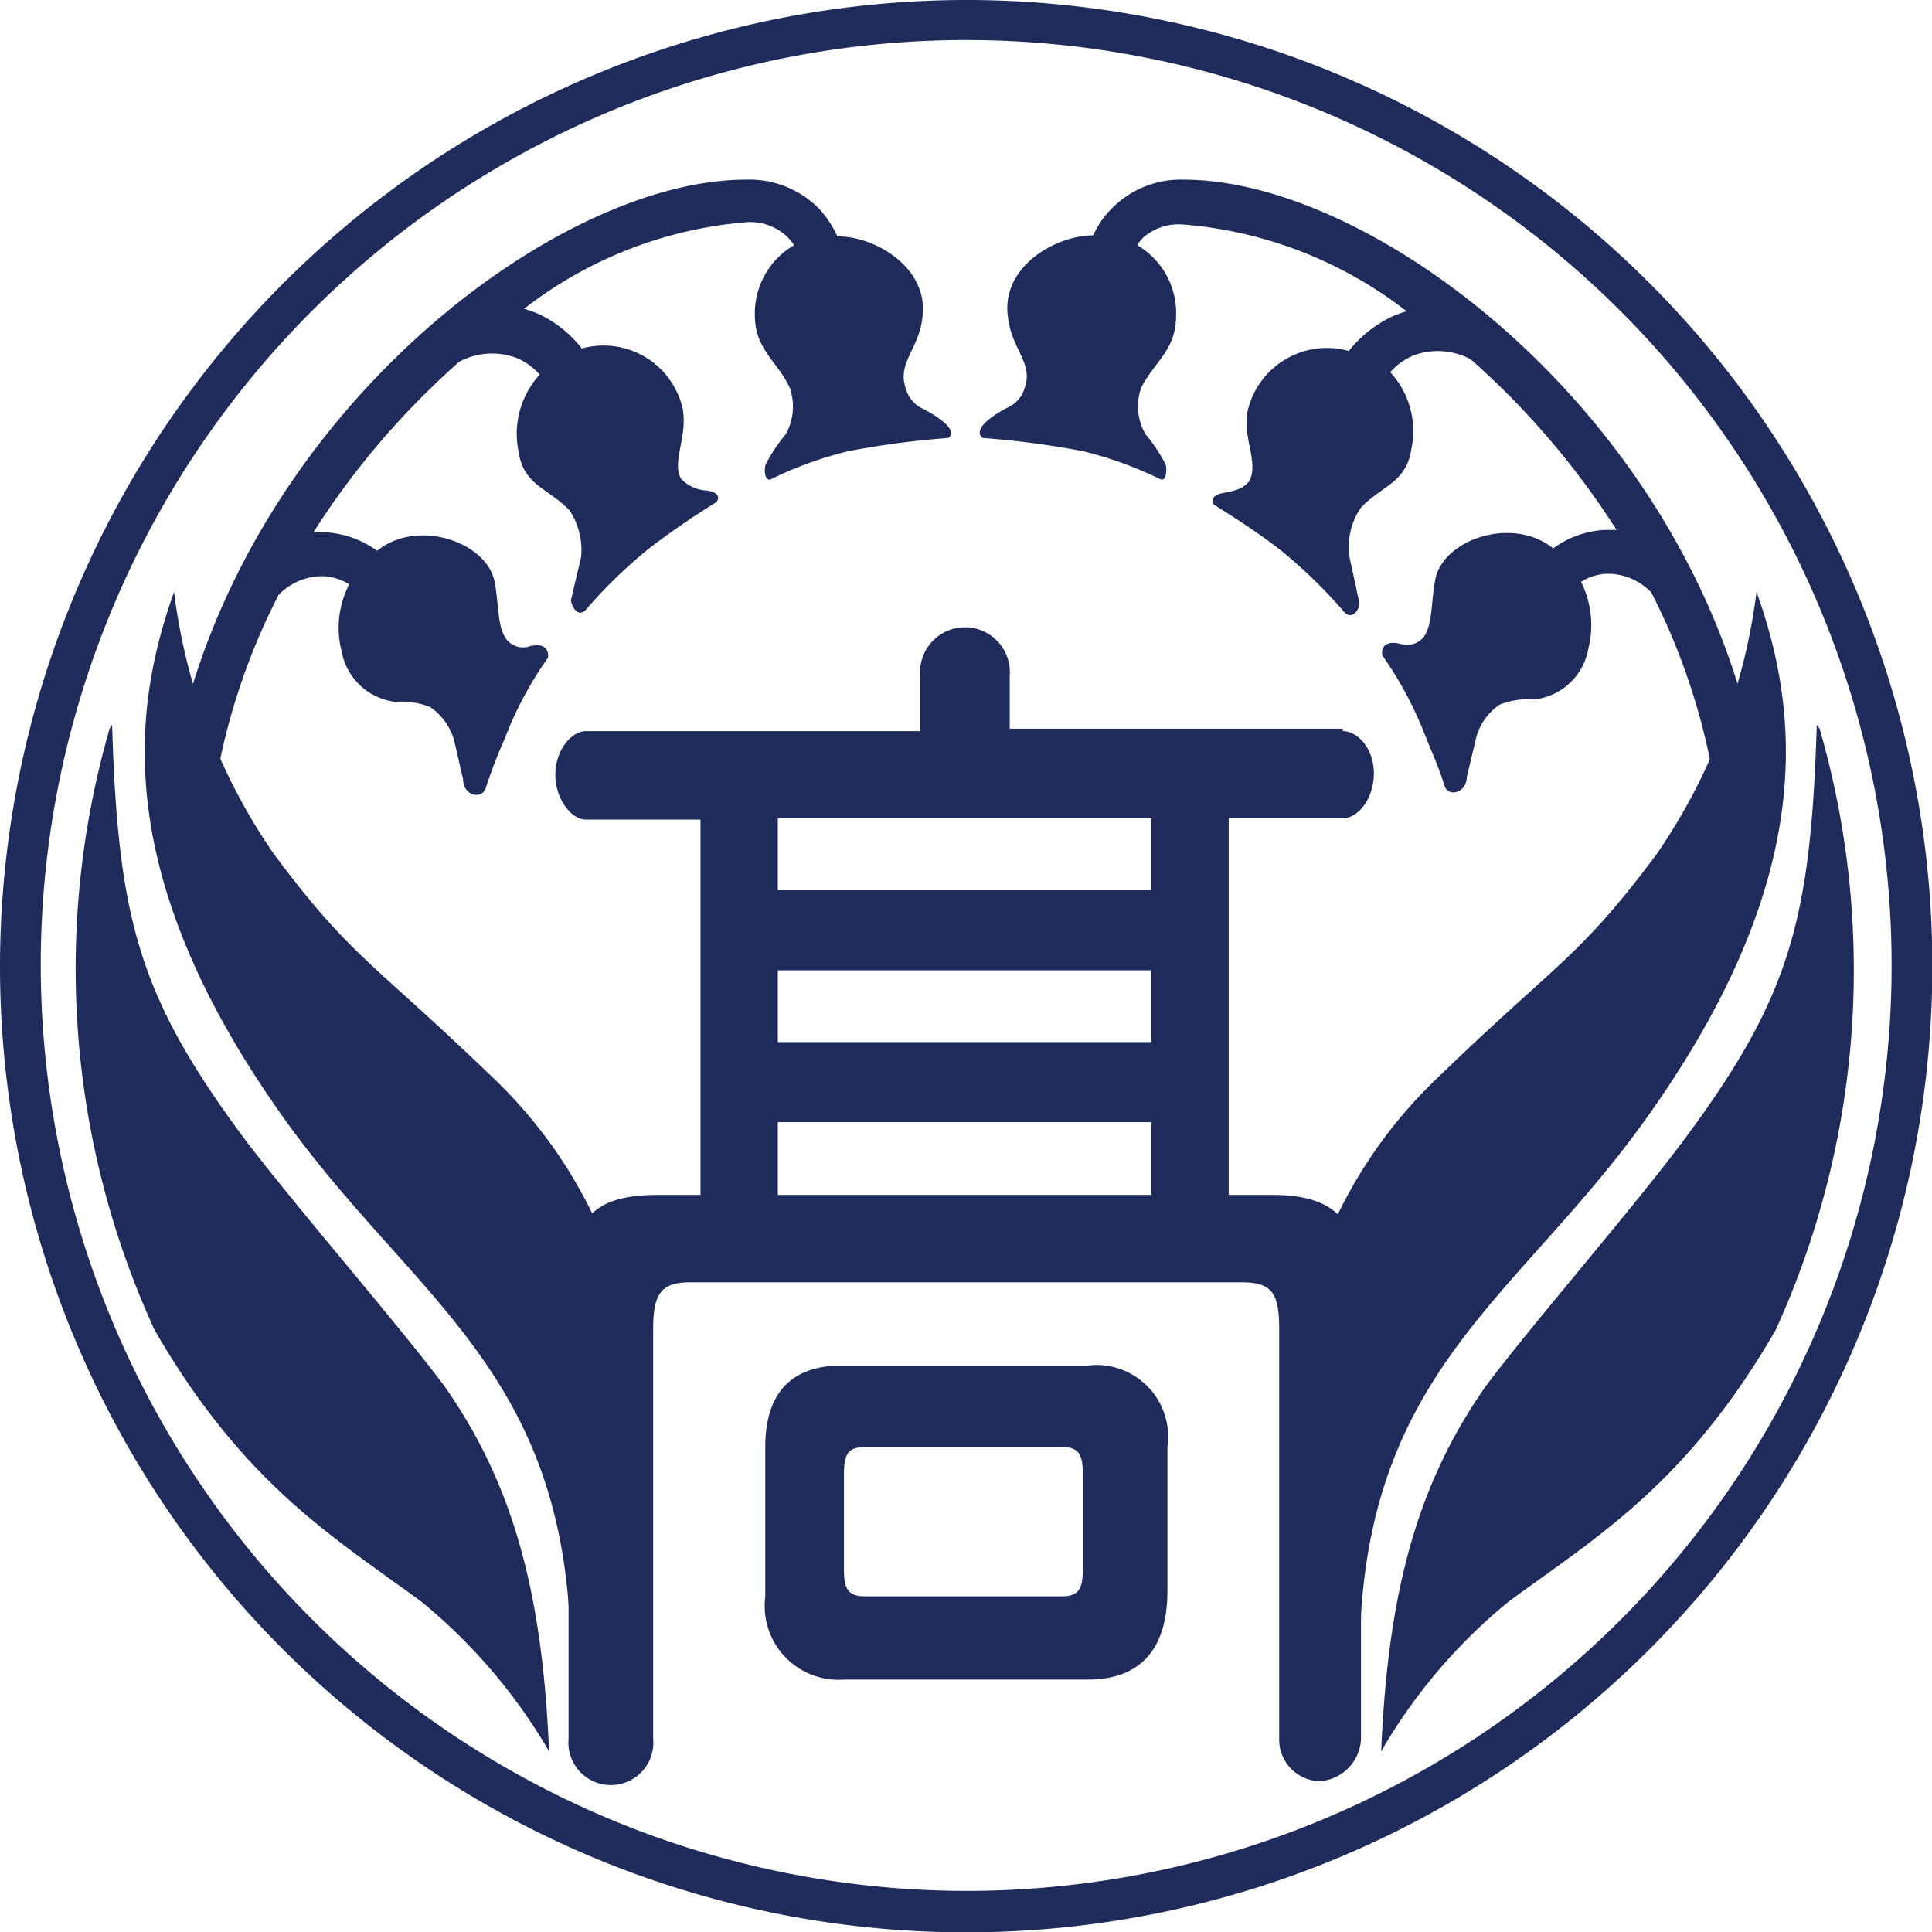
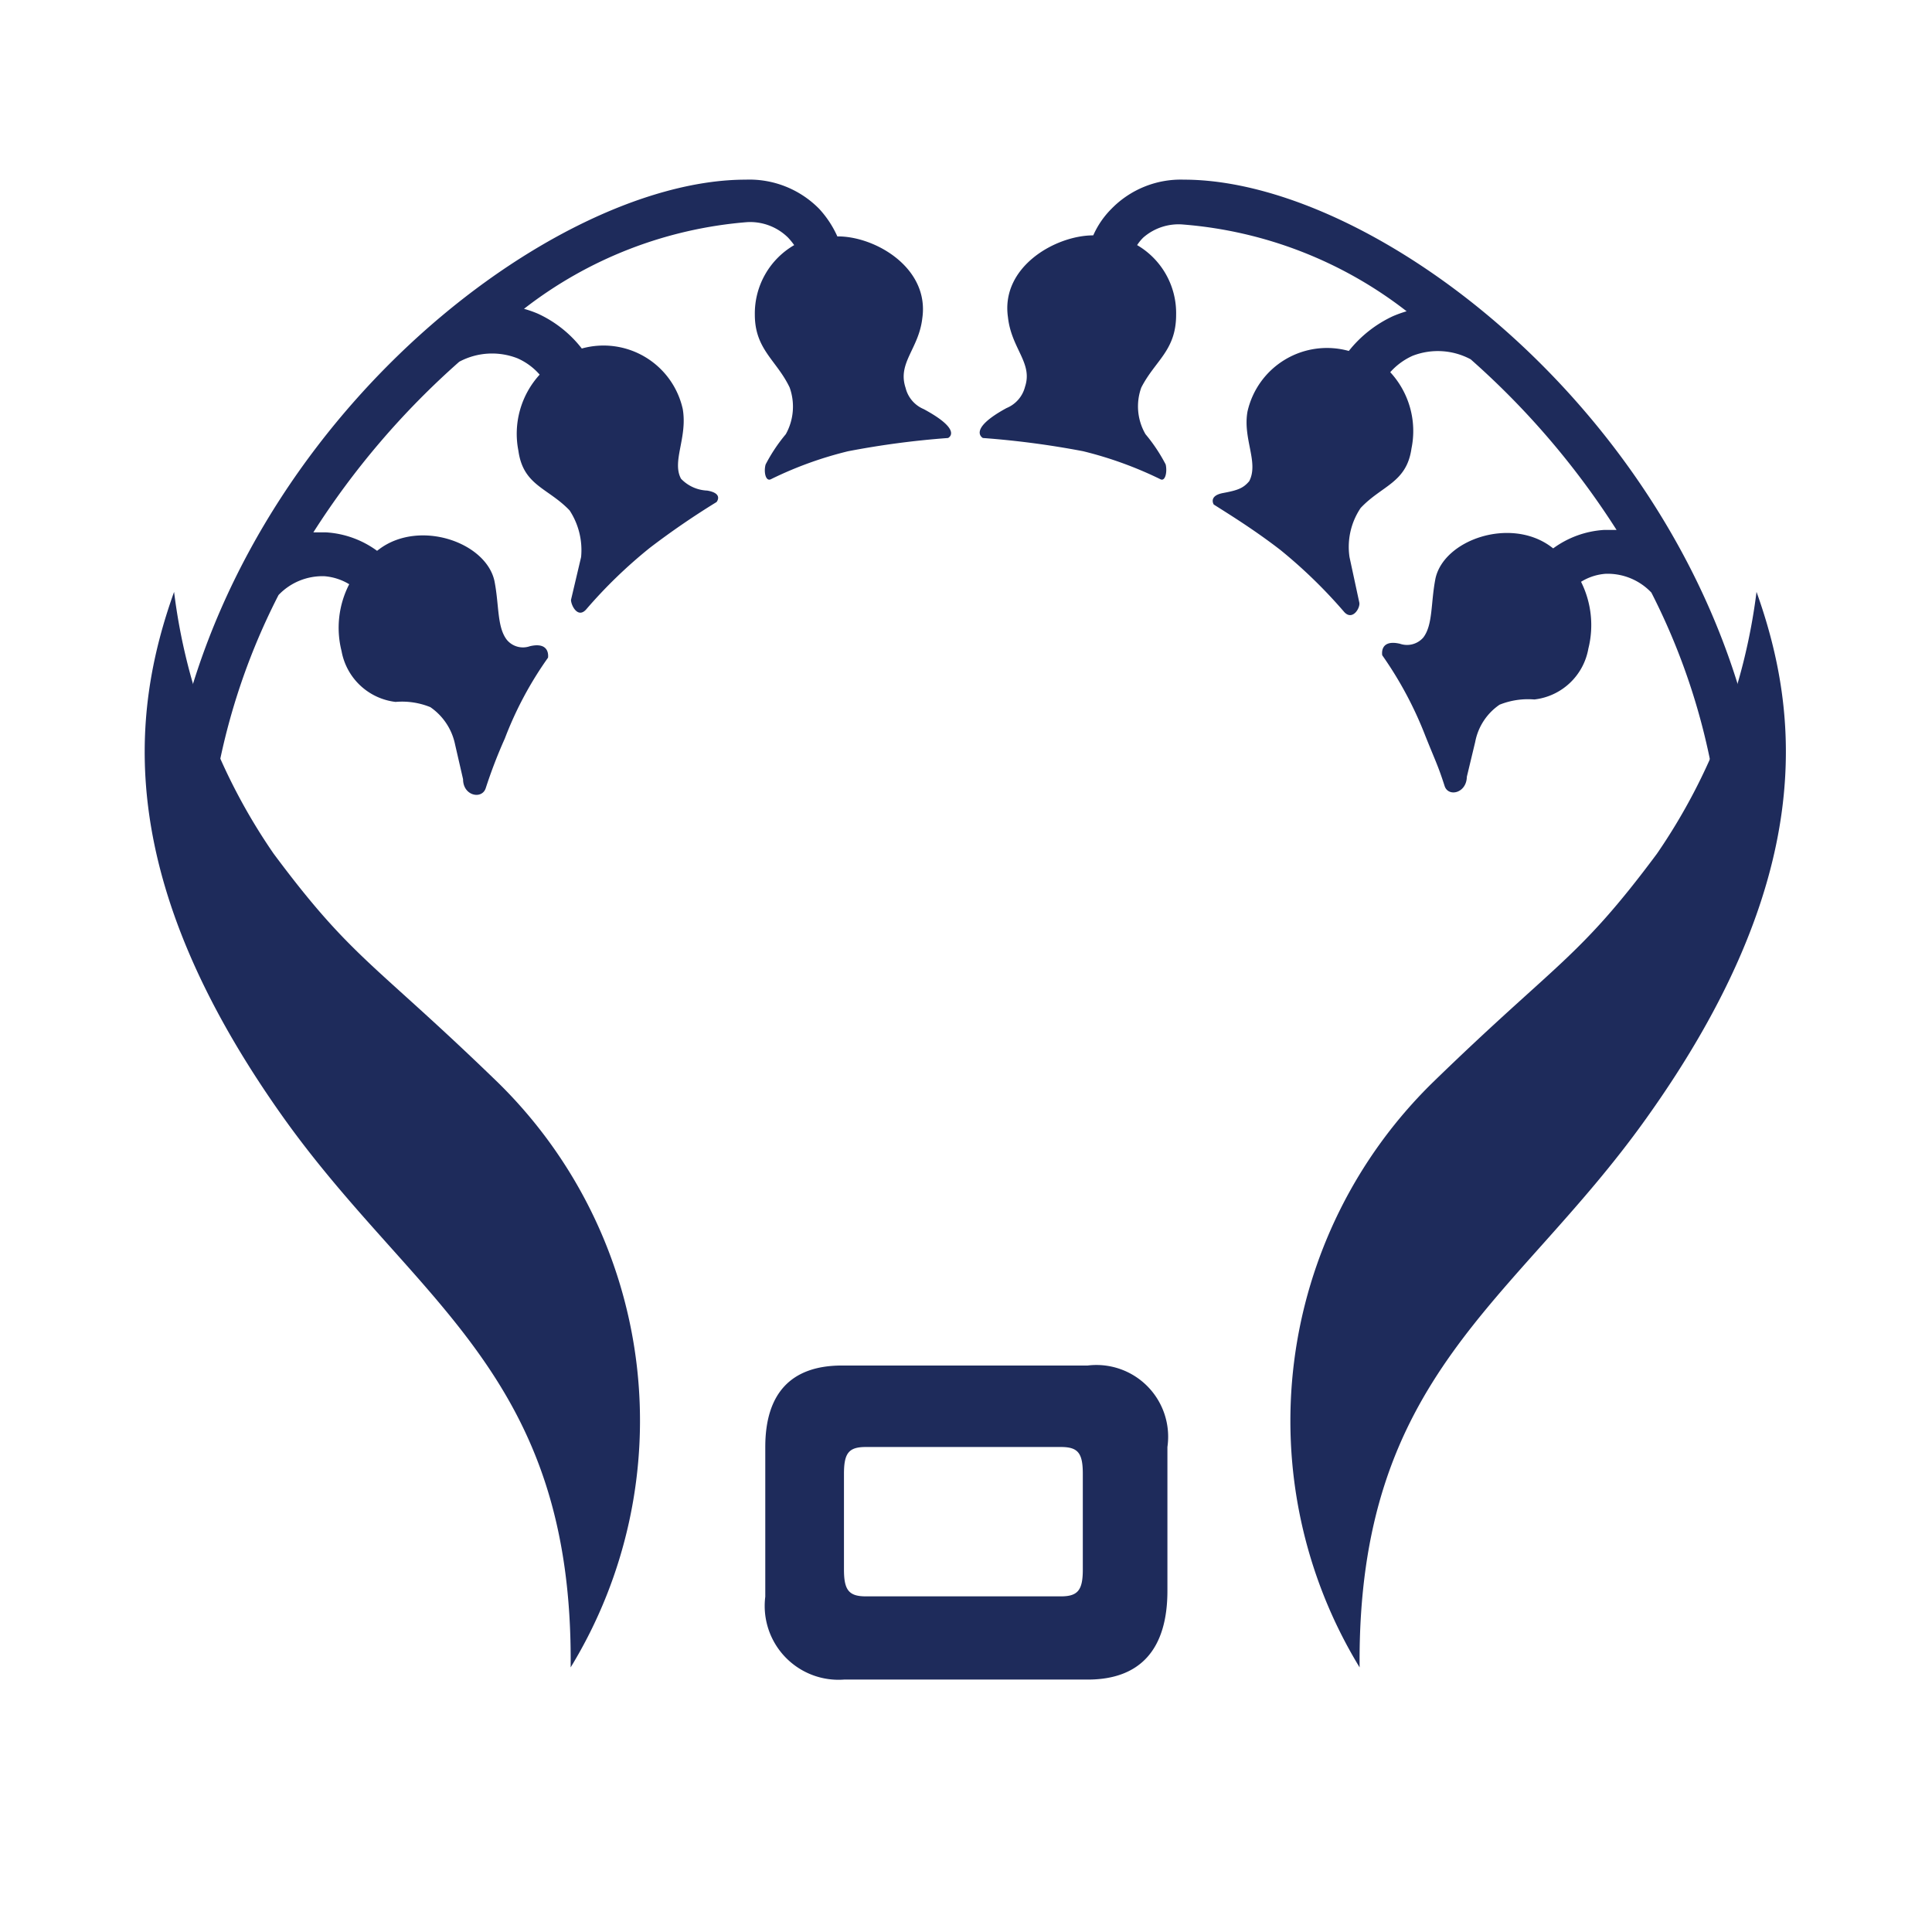
<svg xmlns="http://www.w3.org/2000/svg" viewBox="0 0 55.49 55.49">
  <defs>
    <style>.cls-1{fill:#1e2b5b;}</style>
  </defs>
  <g id="Layer_2" data-name="Layer 2">
    <g id="レイヤー_1" data-name="レイヤー 1">
-       <path class="cls-1" d="M33.07,25.57H22.34V23.5H33.07ZM22.34,34.32V32.23H33.07v2.09H22.34m10.73-4.39H22.34V27.87H33.07v2.06m5.5-9H29V19.42a1.29,1.29,0,1,0-2.57,0V21h-9.6c-.43,0-.88.56-.88,1.25s.45,1.29.88,1.29h3.29V34.32H18.9c-1.94,0-2.57.73-2.57,3.07V49.94a1.22,1.22,0,1,0,2.43,0V38.16c0-1,.23-1.33,1.06-1.33H35.65c.86,0,1.09.28,1.09,1.33V49.94a1.2,1.2,0,0,0,1.15,1.22,1.27,1.27,0,0,0,1.2-1.22V37.11c0-2.06-.75-2.79-2.55-2.79H35.29V23.5h3.28c.46,0,.89-.59.89-1.29S39,21,38.57,21" />
      <path class="cls-1" d="M31.1,45.08c0,.59-.14.77-.63.77h-5.6c-.49,0-.63-.18-.63-.77V42.33c0-.6.14-.77.63-.77h5.6c.49,0,.63.17.63.77Zm.08-5.86h-7c-1.46,0-2.2.8-2.2,2.34v4.3a2.12,2.12,0,0,0,2.26,2.38h7c1.52,0,2.29-.88,2.29-2.55V41.56a2.06,2.06,0,0,0-2.29-2.34" />
-       <path class="cls-1" d="M7,32.68c-3-4.05-3.61-6.26-3.78-11.86l-.07.1A24.88,24.88,0,0,0,4.44,38.2C7,42.63,9.57,44.14,12.1,46a15.92,15.92,0,0,1,3.67,4.3c-.19-4.49-1-7.63-3-10.48C11.5,38.11,8.52,34.69,7,32.68Z" />
-       <path class="cls-1" d="M48.41,32.68c3-4.05,3.6-6.26,3.77-11.86l.08.1A24.94,24.94,0,0,1,51,38.2c-2.56,4.43-5.14,5.94-7.67,7.8a15.75,15.75,0,0,0-3.66,4.3c.19-4.49,1-7.63,3-10.48C43.94,38.11,46.92,34.69,48.41,32.68Z" />
      <path class="cls-1" d="M7.86,24.52A16.87,16.87,0,0,1,5,17c-1.25,3.5-1.75,8.25,3.17,15.14,3.8,5.31,8.3,7.34,8.22,15.75A13.6,13.6,0,0,0,14.31,31.1C10.72,27.62,10.13,27.57,7.86,24.52Z" />
      <path class="cls-1" d="M47.59,24.52A17,17,0,0,0,50.45,17c1.25,3.5,1.75,8.25-3.18,15.14-3.79,5.31-8.29,7.34-8.22,15.75A13.6,13.6,0,0,1,41.14,31.1C44.72,27.62,45.32,27.57,47.59,24.52Z" />
      <path class="cls-1" d="M26.53,11.75a.89.89,0,0,1-.52-.61c-.24-.72.38-1.12.48-2,.21-1.45-1.36-2.36-2.44-2.35A2.94,2.94,0,0,0,23.53,6a2.81,2.81,0,0,0-2.11-.84C15.64,5.16,6.13,12.65,4.81,23l1.28.16A18.84,18.84,0,0,1,8,17.09a1.74,1.74,0,0,1,1.32-.54,1.62,1.62,0,0,1,.71.23,2.73,2.73,0,0,0-.22,1.92,1.79,1.79,0,0,0,1.55,1.46,2.16,2.16,0,0,1,1,.15,1.72,1.72,0,0,1,.71,1.07l.23,1c0,.48.54.59.65.26a14.22,14.22,0,0,1,.55-1.43,10.36,10.36,0,0,1,1.24-2.32s.08-.47-.52-.33a.6.6,0,0,1-.66-.18c-.29-.37-.22-1-.36-1.7-.25-1.11-2.14-1.76-3.29-.92l-.08.06a2.76,2.76,0,0,0-1.47-.53H9a23.09,23.09,0,0,1,4.19-4.9,2,2,0,0,1,1.67-.1,1.81,1.81,0,0,1,.64.47,2.52,2.52,0,0,0-.61,2.19c.14,1,.85,1.06,1.47,1.71A2.08,2.08,0,0,1,16.69,16l-.29,1.23c0,.15.19.54.43.28a13.86,13.86,0,0,1,1.84-1.78,22.89,22.89,0,0,1,1.91-1.31s.21-.25-.27-.33a1.1,1.1,0,0,1-.75-.34c-.27-.5.19-1.18.05-2a2.33,2.33,0,0,0-2.9-1.74h0a3.38,3.38,0,0,0-1.26-1,3.09,3.09,0,0,0-.4-.14,12,12,0,0,1,6.41-2.49,1.55,1.55,0,0,1,1.17.44,1.92,1.92,0,0,1,.18.22,2.27,2.27,0,0,0-1.13,2c0,1,.63,1.31,1,2.09a1.63,1.63,0,0,1-.11,1.34,4.78,4.78,0,0,0-.58.87c-.06.21,0,.51.16.42a10.77,10.77,0,0,1,2.21-.8,24.85,24.85,0,0,1,2.87-.38S27.68,12.37,26.53,11.75Z" />
      <path class="cls-1" d="M34,5.16A2.78,2.78,0,0,0,31.92,6a2.51,2.51,0,0,0-.52.76c-1.08,0-2.66.9-2.45,2.35.1.91.72,1.31.49,2a.9.9,0,0,1-.53.61c-1.14.62-.68.86-.68.86a25.25,25.25,0,0,1,2.88.38,11,11,0,0,1,2.21.8c.15.09.21-.21.16-.42a4.78,4.78,0,0,0-.58-.87,1.59,1.59,0,0,1-.12-1.34c.4-.78,1-1.06,1-2.09a2.26,2.26,0,0,0-1.12-2,1.24,1.24,0,0,1,.18-.22A1.54,1.54,0,0,1,34,6.45a12,12,0,0,1,6.4,2.49,3.54,3.54,0,0,0-.39.14,3.5,3.5,0,0,0-1.27,1h0a2.34,2.34,0,0,0-2.91,1.74c-.14.78.33,1.46.05,2-.17.2-.32.26-.75.34s-.27.33-.27.33c.31.2,1.12.69,1.92,1.31a14.32,14.32,0,0,1,1.83,1.78c.24.26.47-.13.43-.28L38.76,16a2,2,0,0,1,.32-1.41c.61-.65,1.32-.72,1.46-1.71a2.49,2.49,0,0,0-.61-2.19,1.9,1.9,0,0,1,.64-.47,2,2,0,0,1,1.67.1,23.09,23.09,0,0,1,4.19,4.9h-.35a2.76,2.76,0,0,0-1.47.53l-.08-.06c-1.16-.84-3.05-.19-3.3.92-.14.71-.07,1.33-.35,1.7a.62.62,0,0,1-.67.18c-.6-.14-.51.33-.51.33a10.8,10.8,0,0,1,1.24,2.32c.3.75.36.84.55,1.43.1.33.63.22.64-.26l.24-1a1.67,1.67,0,0,1,.7-1.07,2.2,2.2,0,0,1,1-.15,1.78,1.78,0,0,0,1.55-1.46,2.78,2.78,0,0,0-.21-1.92,1.55,1.55,0,0,1,.71-.23,1.73,1.73,0,0,1,1.31.54,18.86,18.86,0,0,1,1.9,6.08L50.64,23C49.32,12.65,39.8,5.16,34,5.16Z" />
-       <path class="cls-1" d="M1.17,27.74A26.58,26.58,0,1,1,27.75,54.31,26.62,26.62,0,0,1,1.17,27.74ZM0,27.74A27.75,27.75,0,1,0,27.75,0,27.78,27.78,0,0,0,0,27.74" />
    </g>
  </g>
</svg>